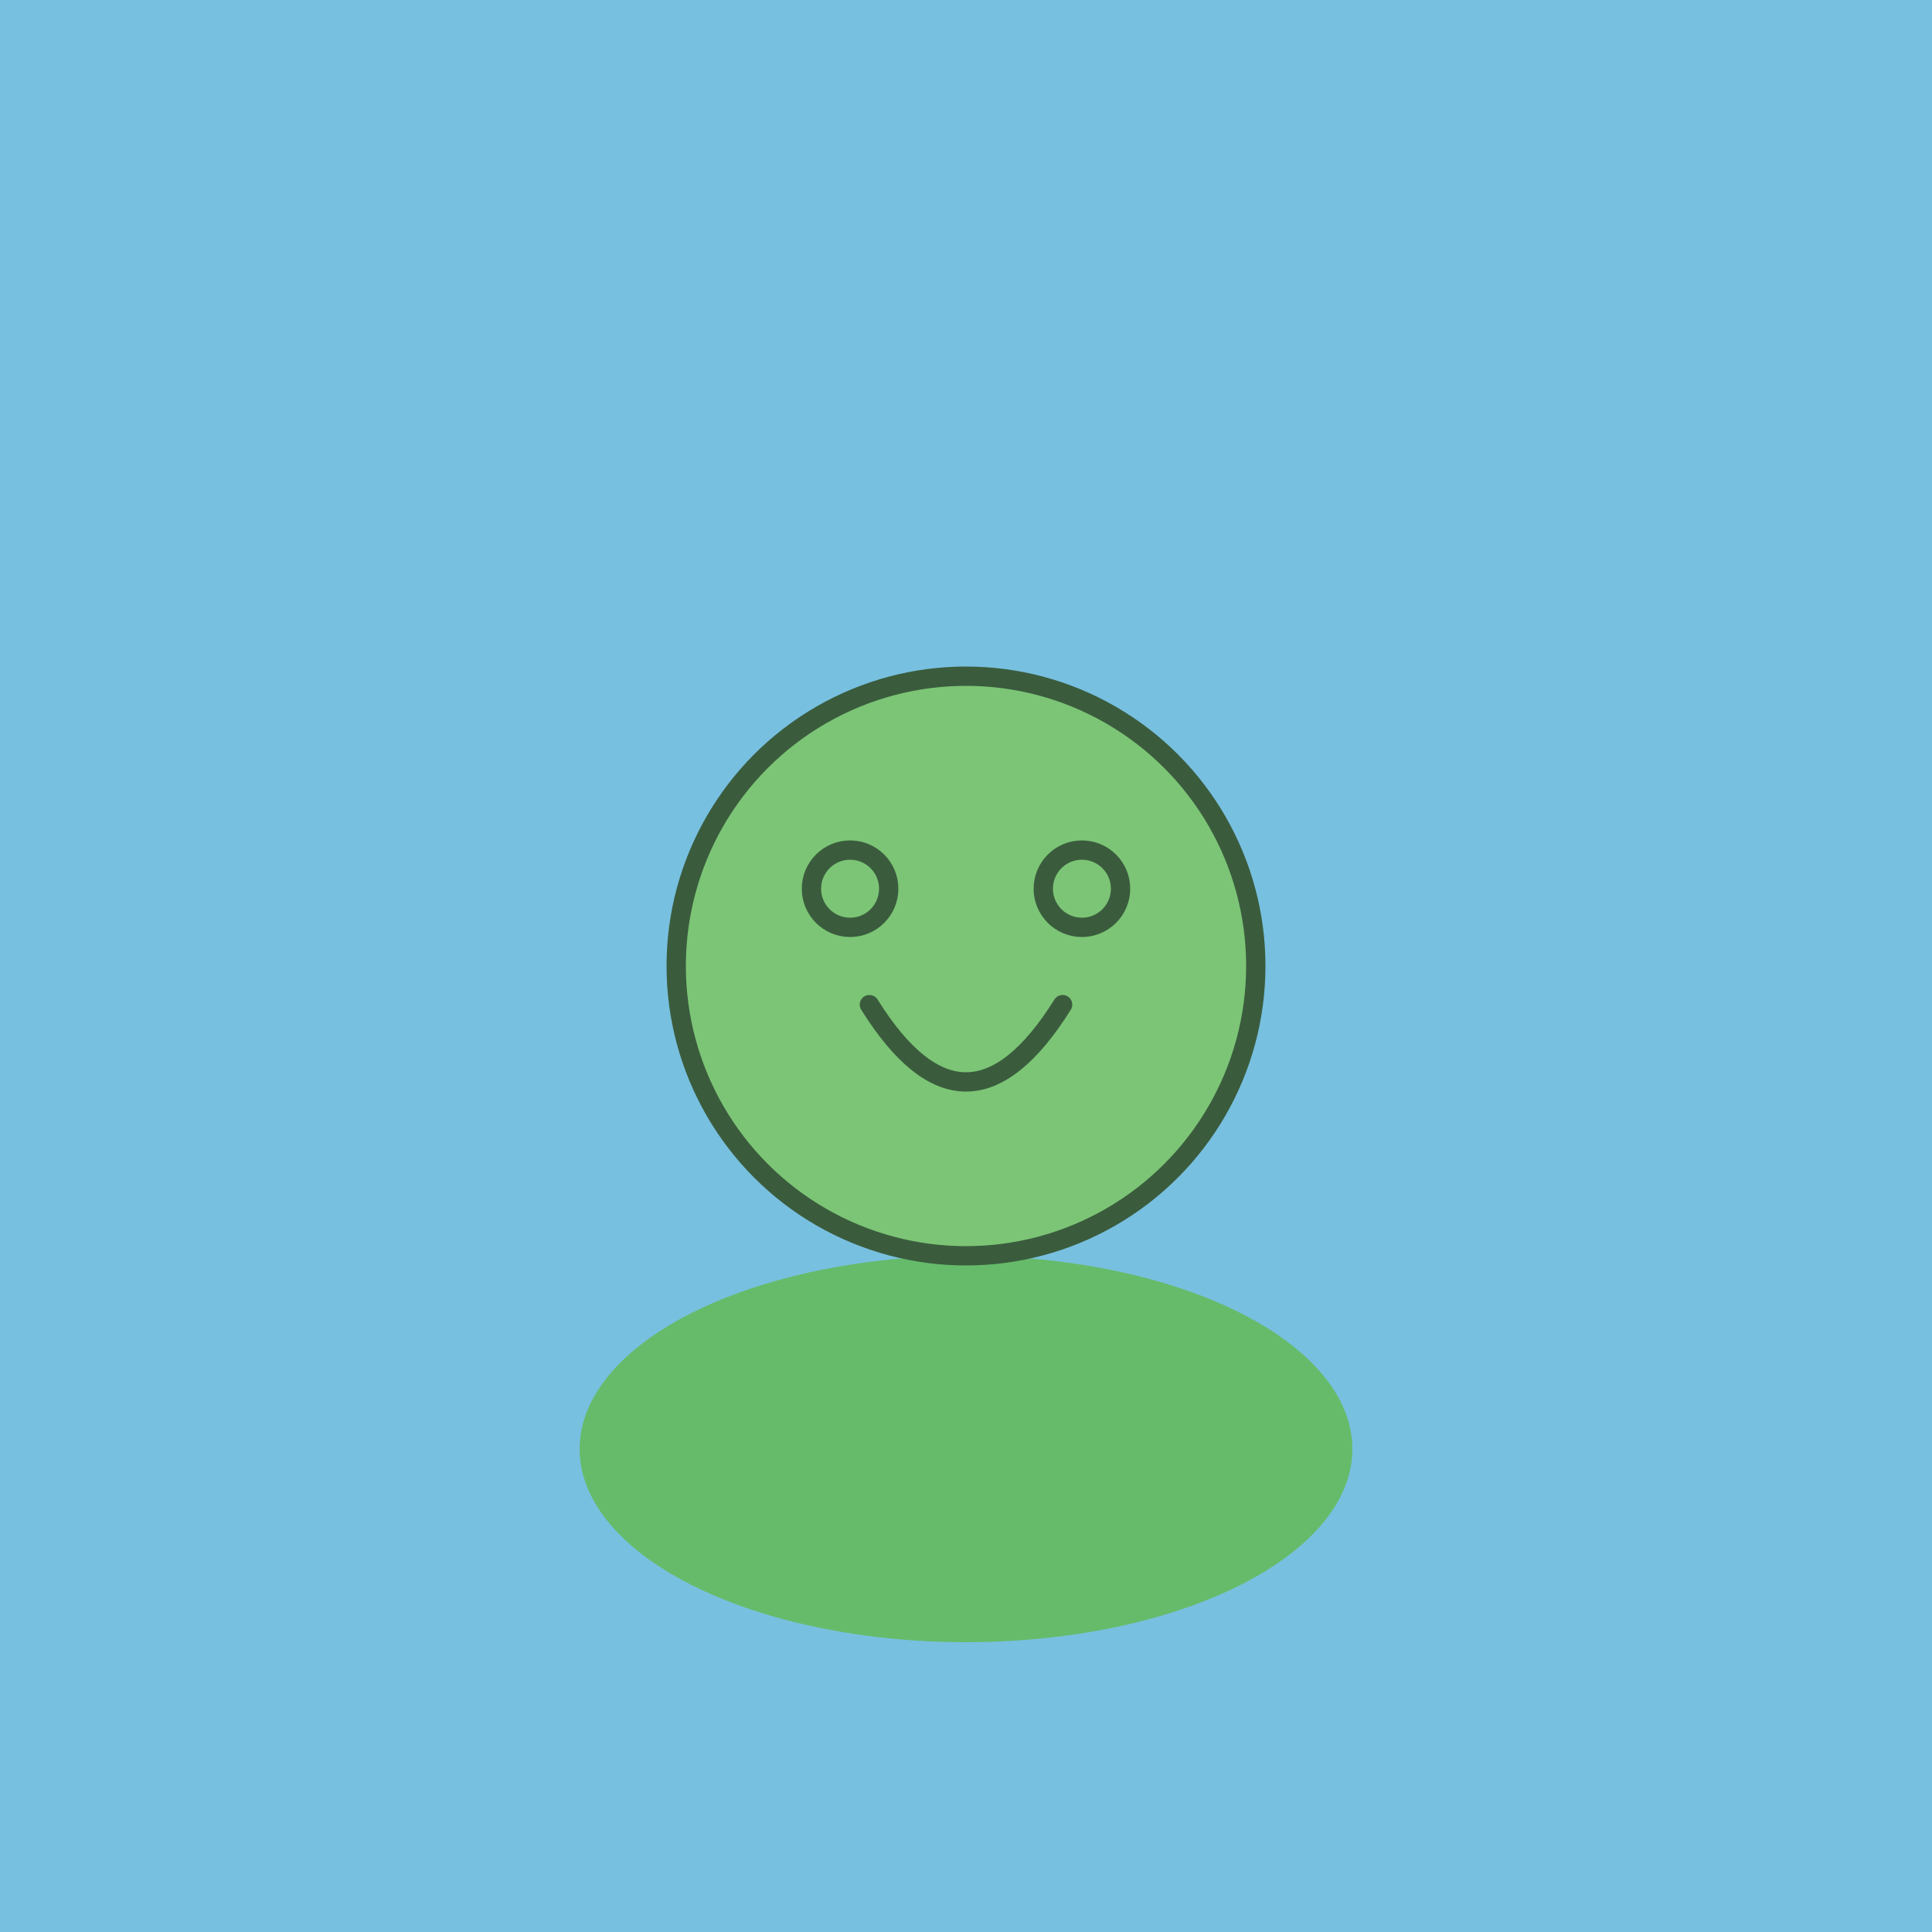
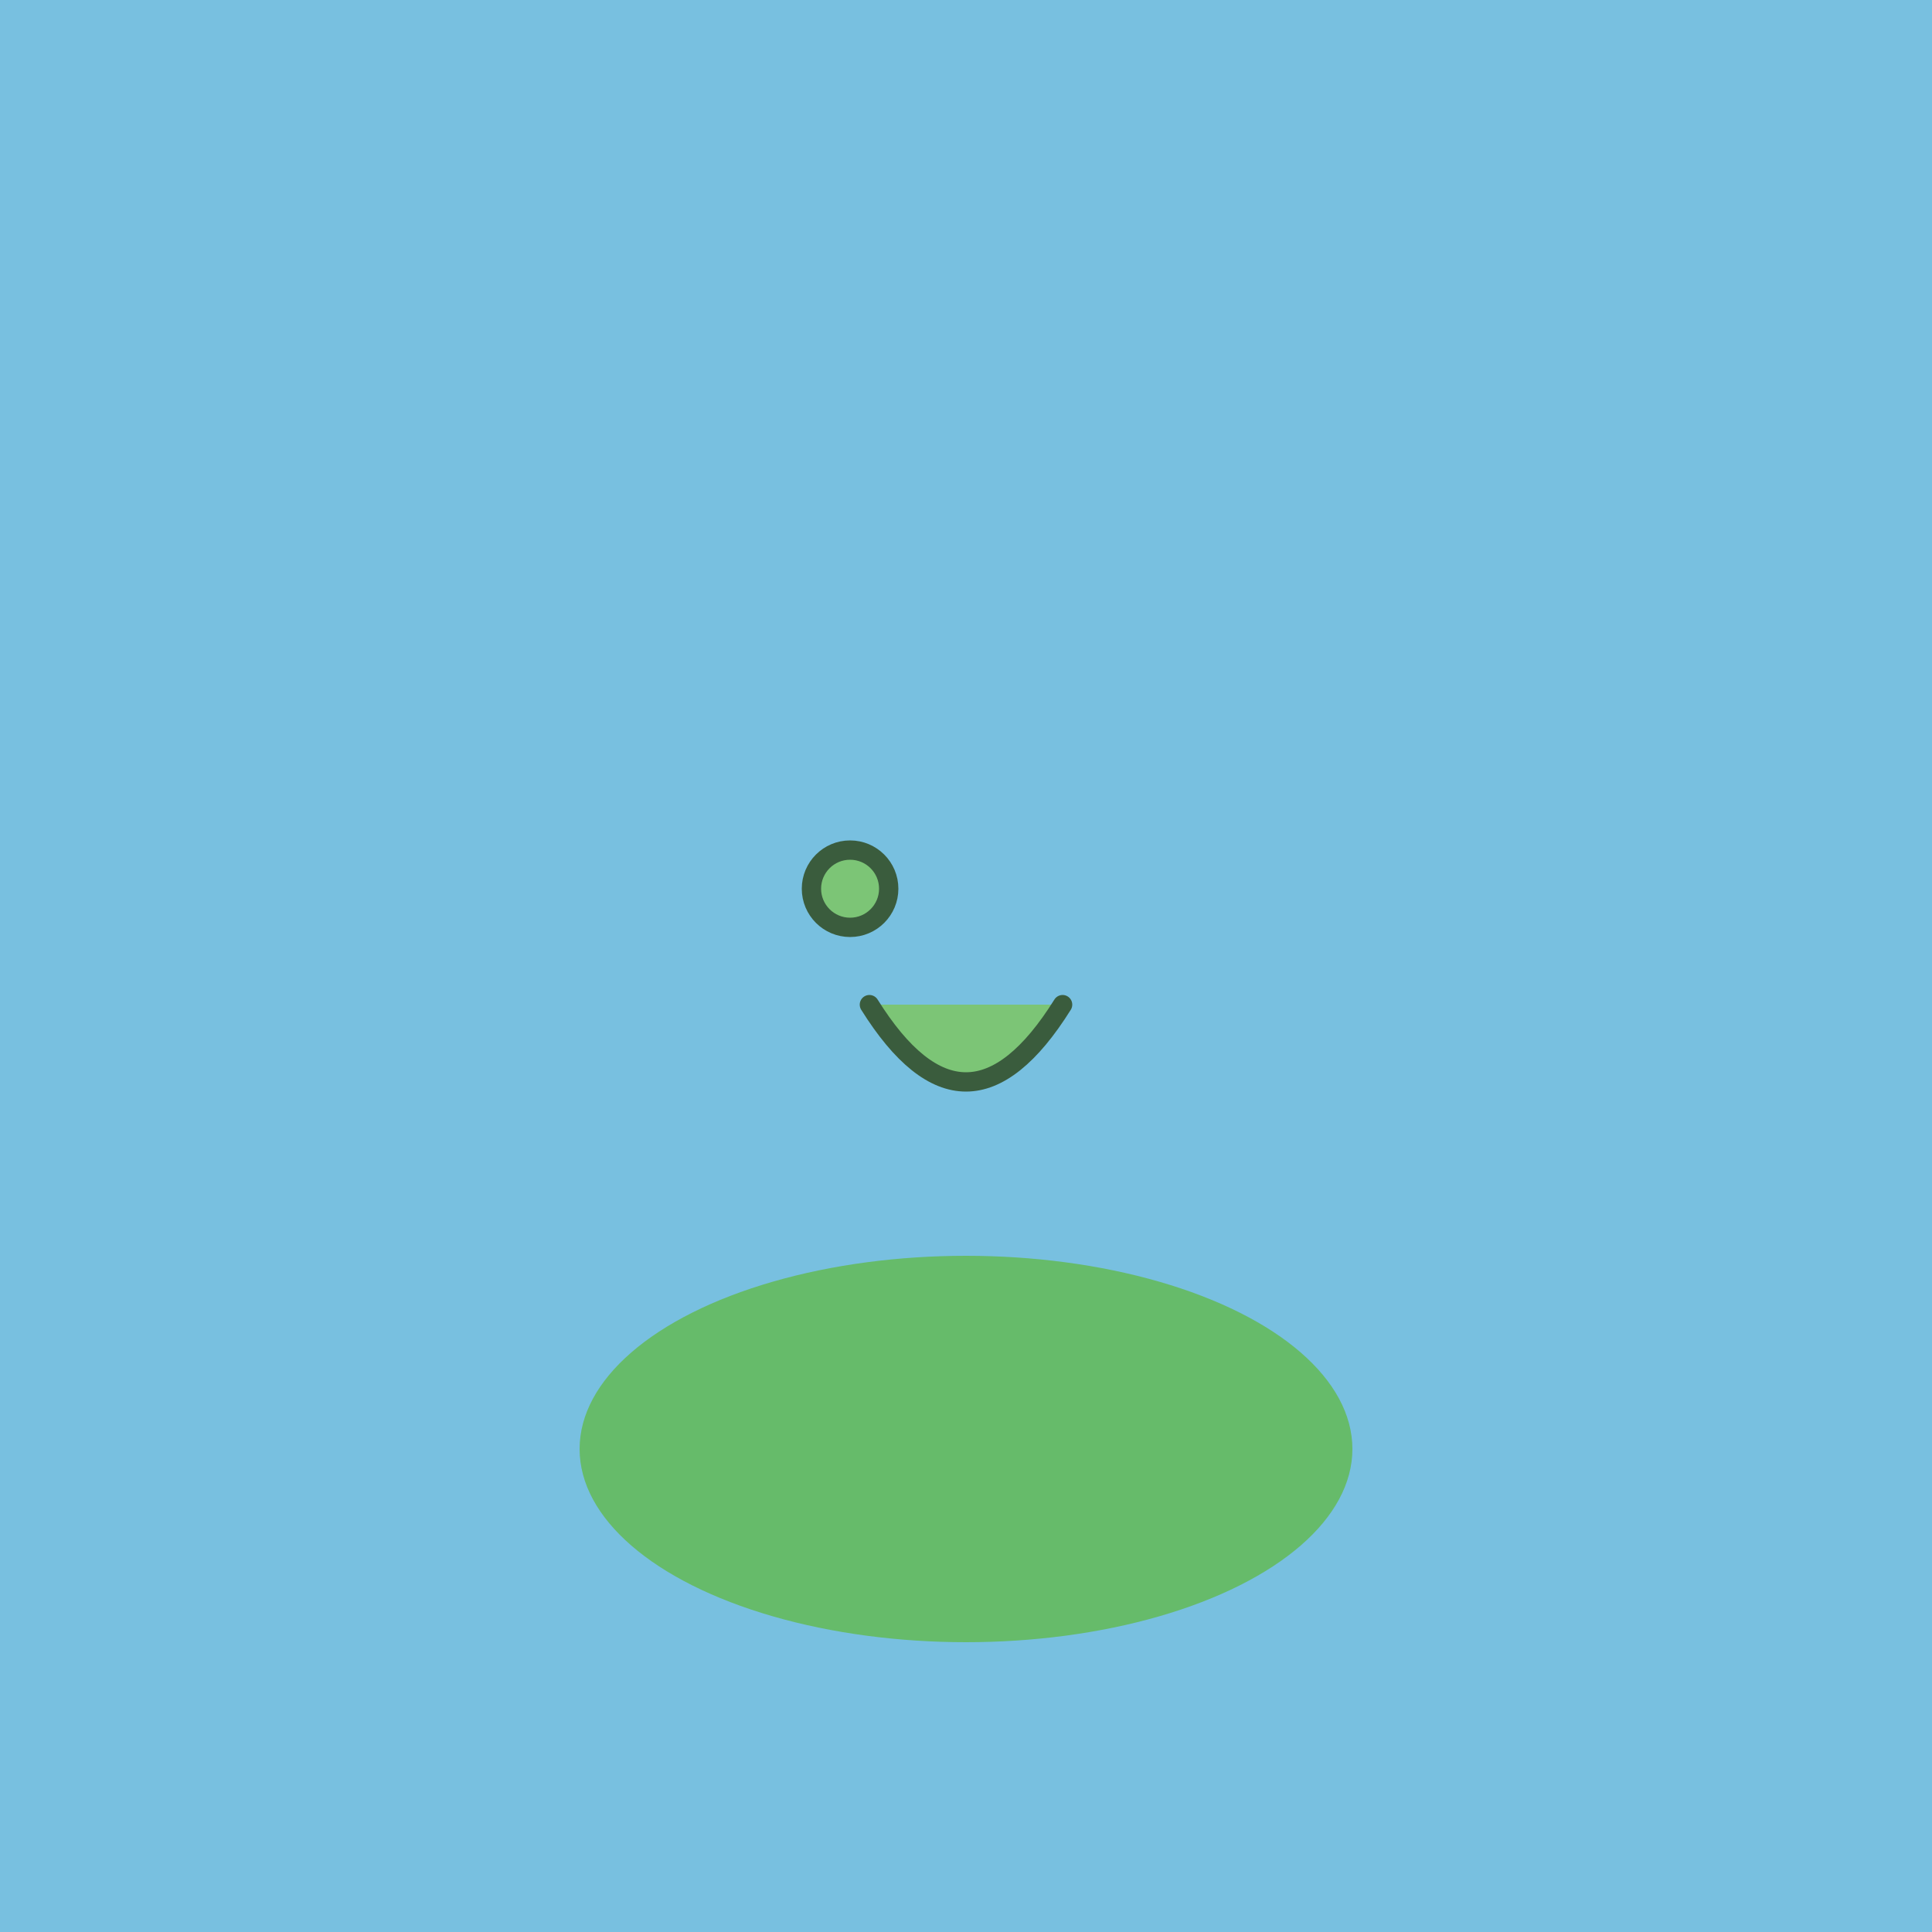
<svg xmlns="http://www.w3.org/2000/svg" viewBox="0 0 100 100" preserveAspectRatio="xMidYMid meet">
  <style>
    .pond { fill: #78c0e0; }
    .froge { fill: #7cc576; stroke: #3a5c3d; stroke-width: 1; }
    .lilypad { fill: #66bb6a; }
  </style>
  <rect class="pond" width="100" height="100" />
  <ellipse class="lilypad" cx="50" cy="75" rx="20" ry="10" />
-   <circle class="froge" cx="50" cy="50" r="15" />
  <circle class="froge" cx="44" cy="46" r="2" />
-   <circle class="froge" cx="56" cy="46" r="2" />
  <path class="froge" d="M45,52 Q50,60,55,52" stroke-linecap="round" />
</svg>